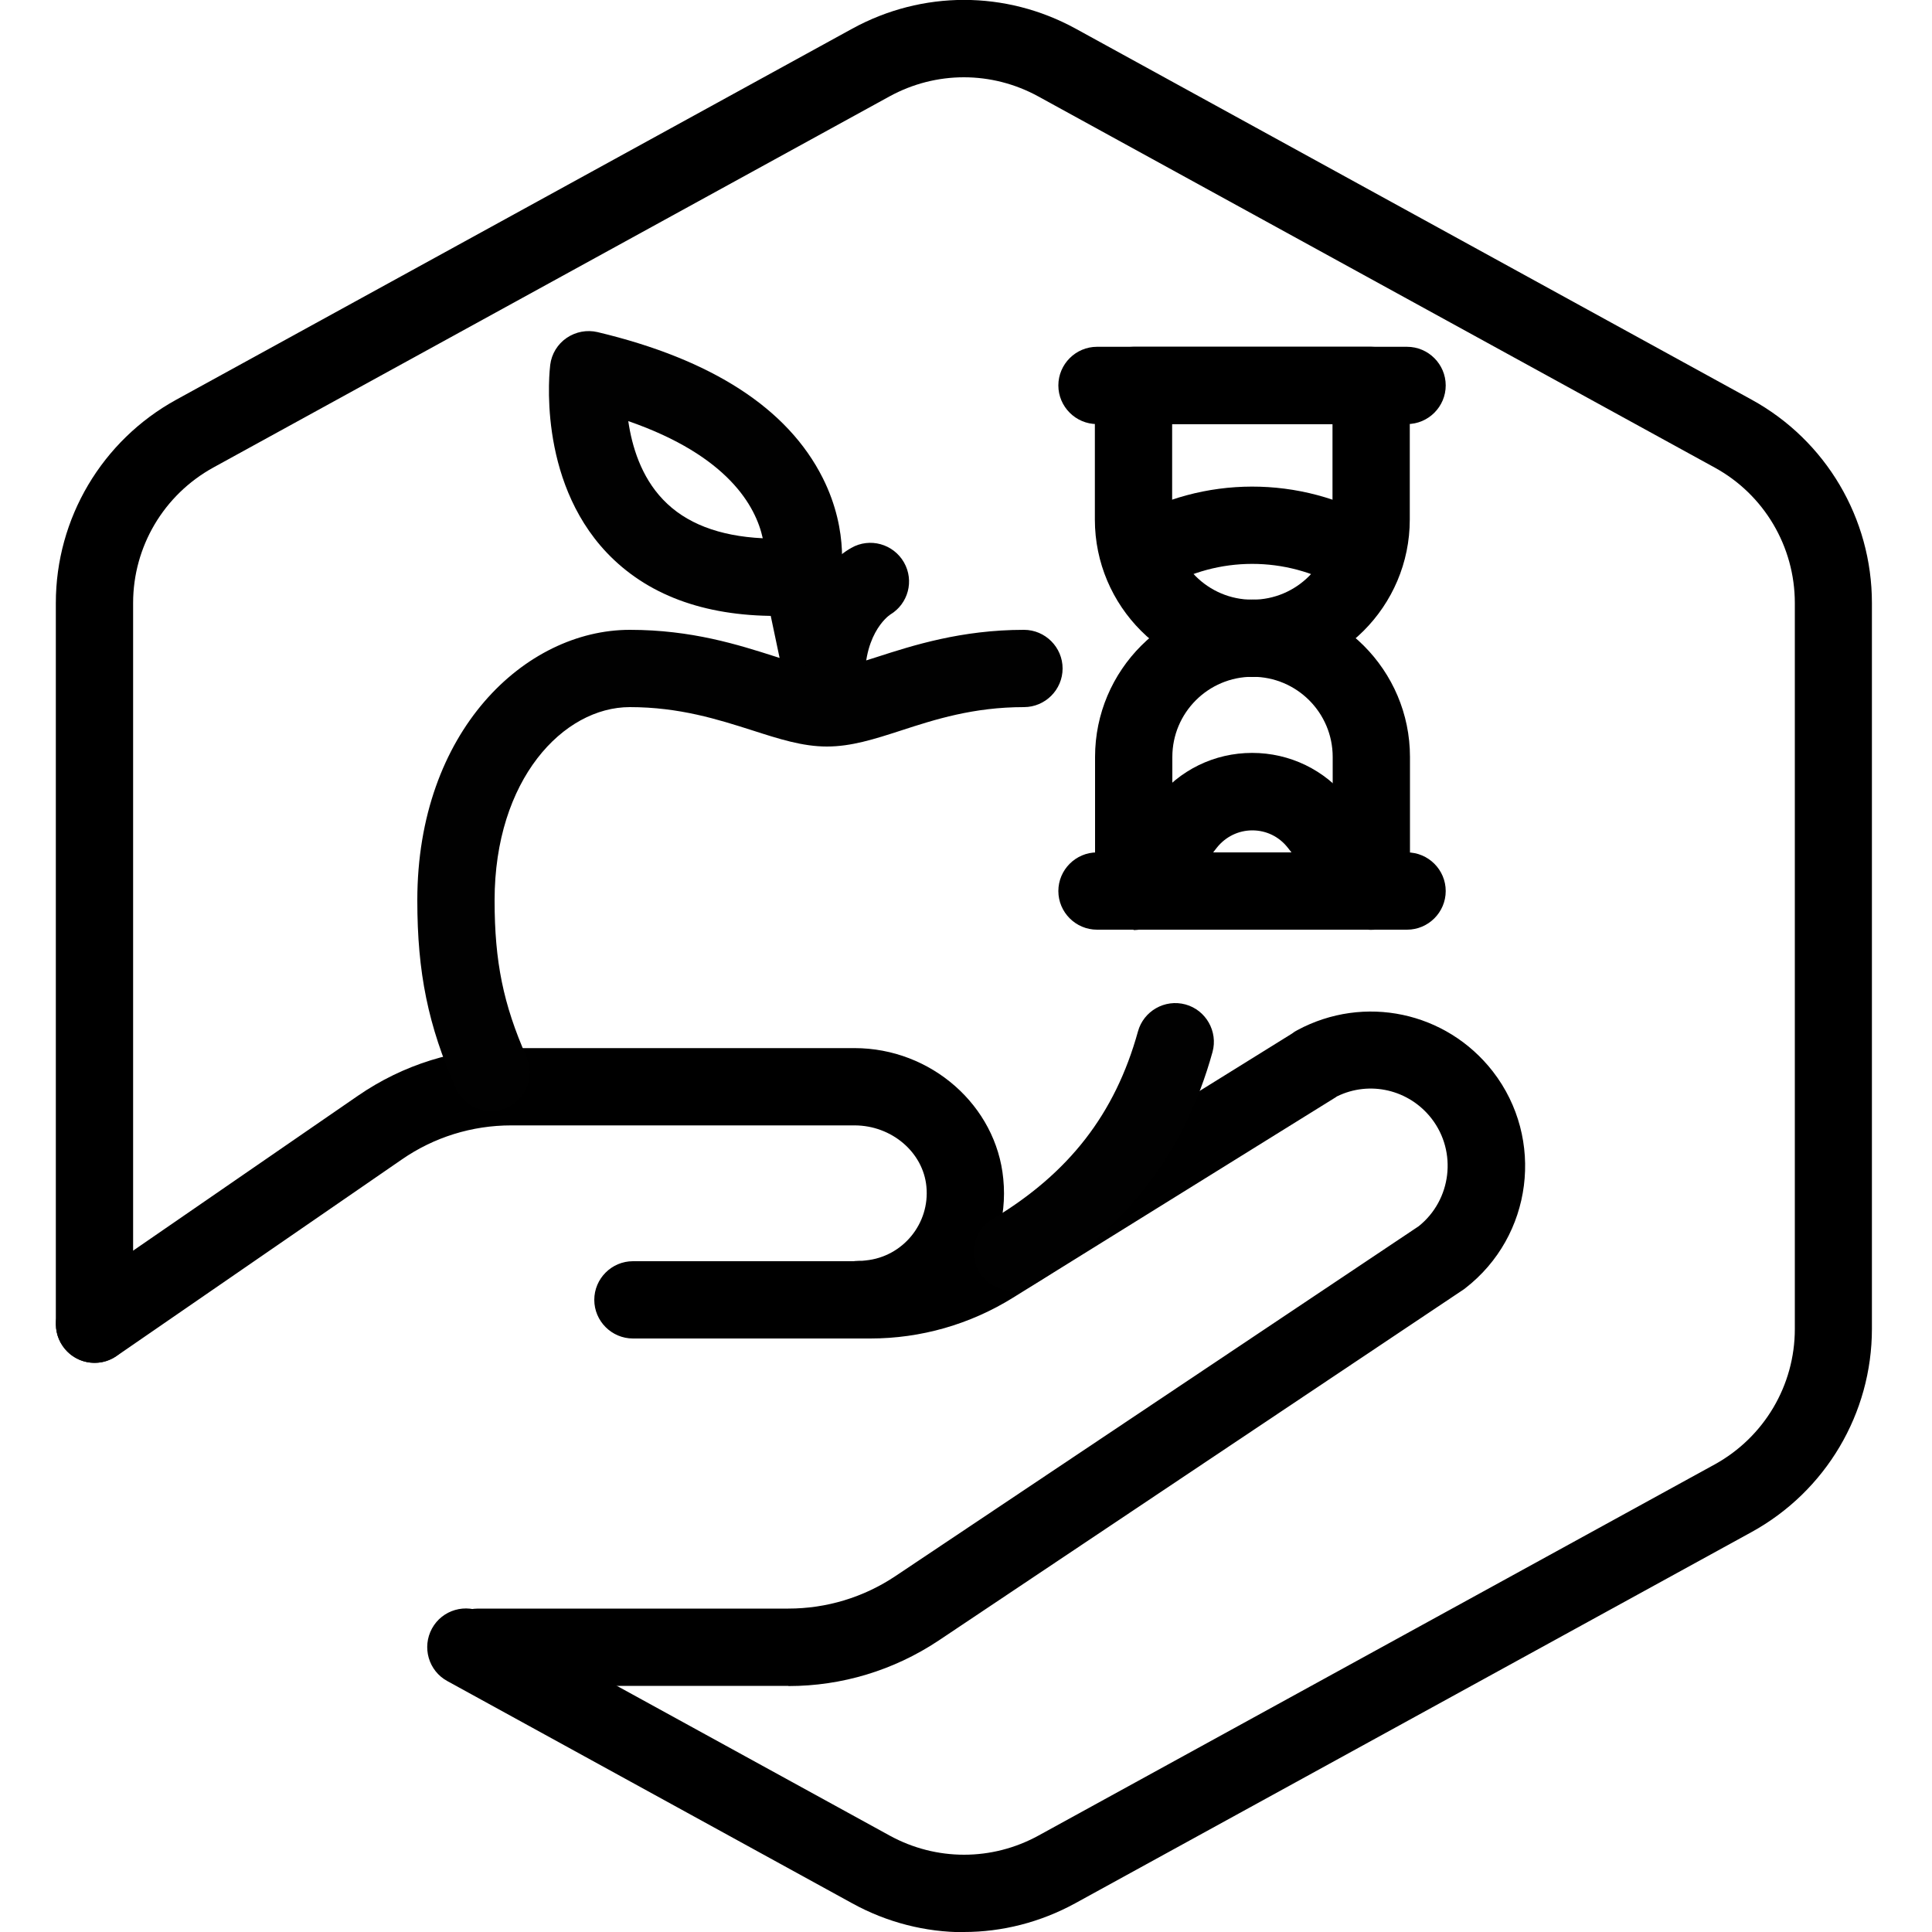
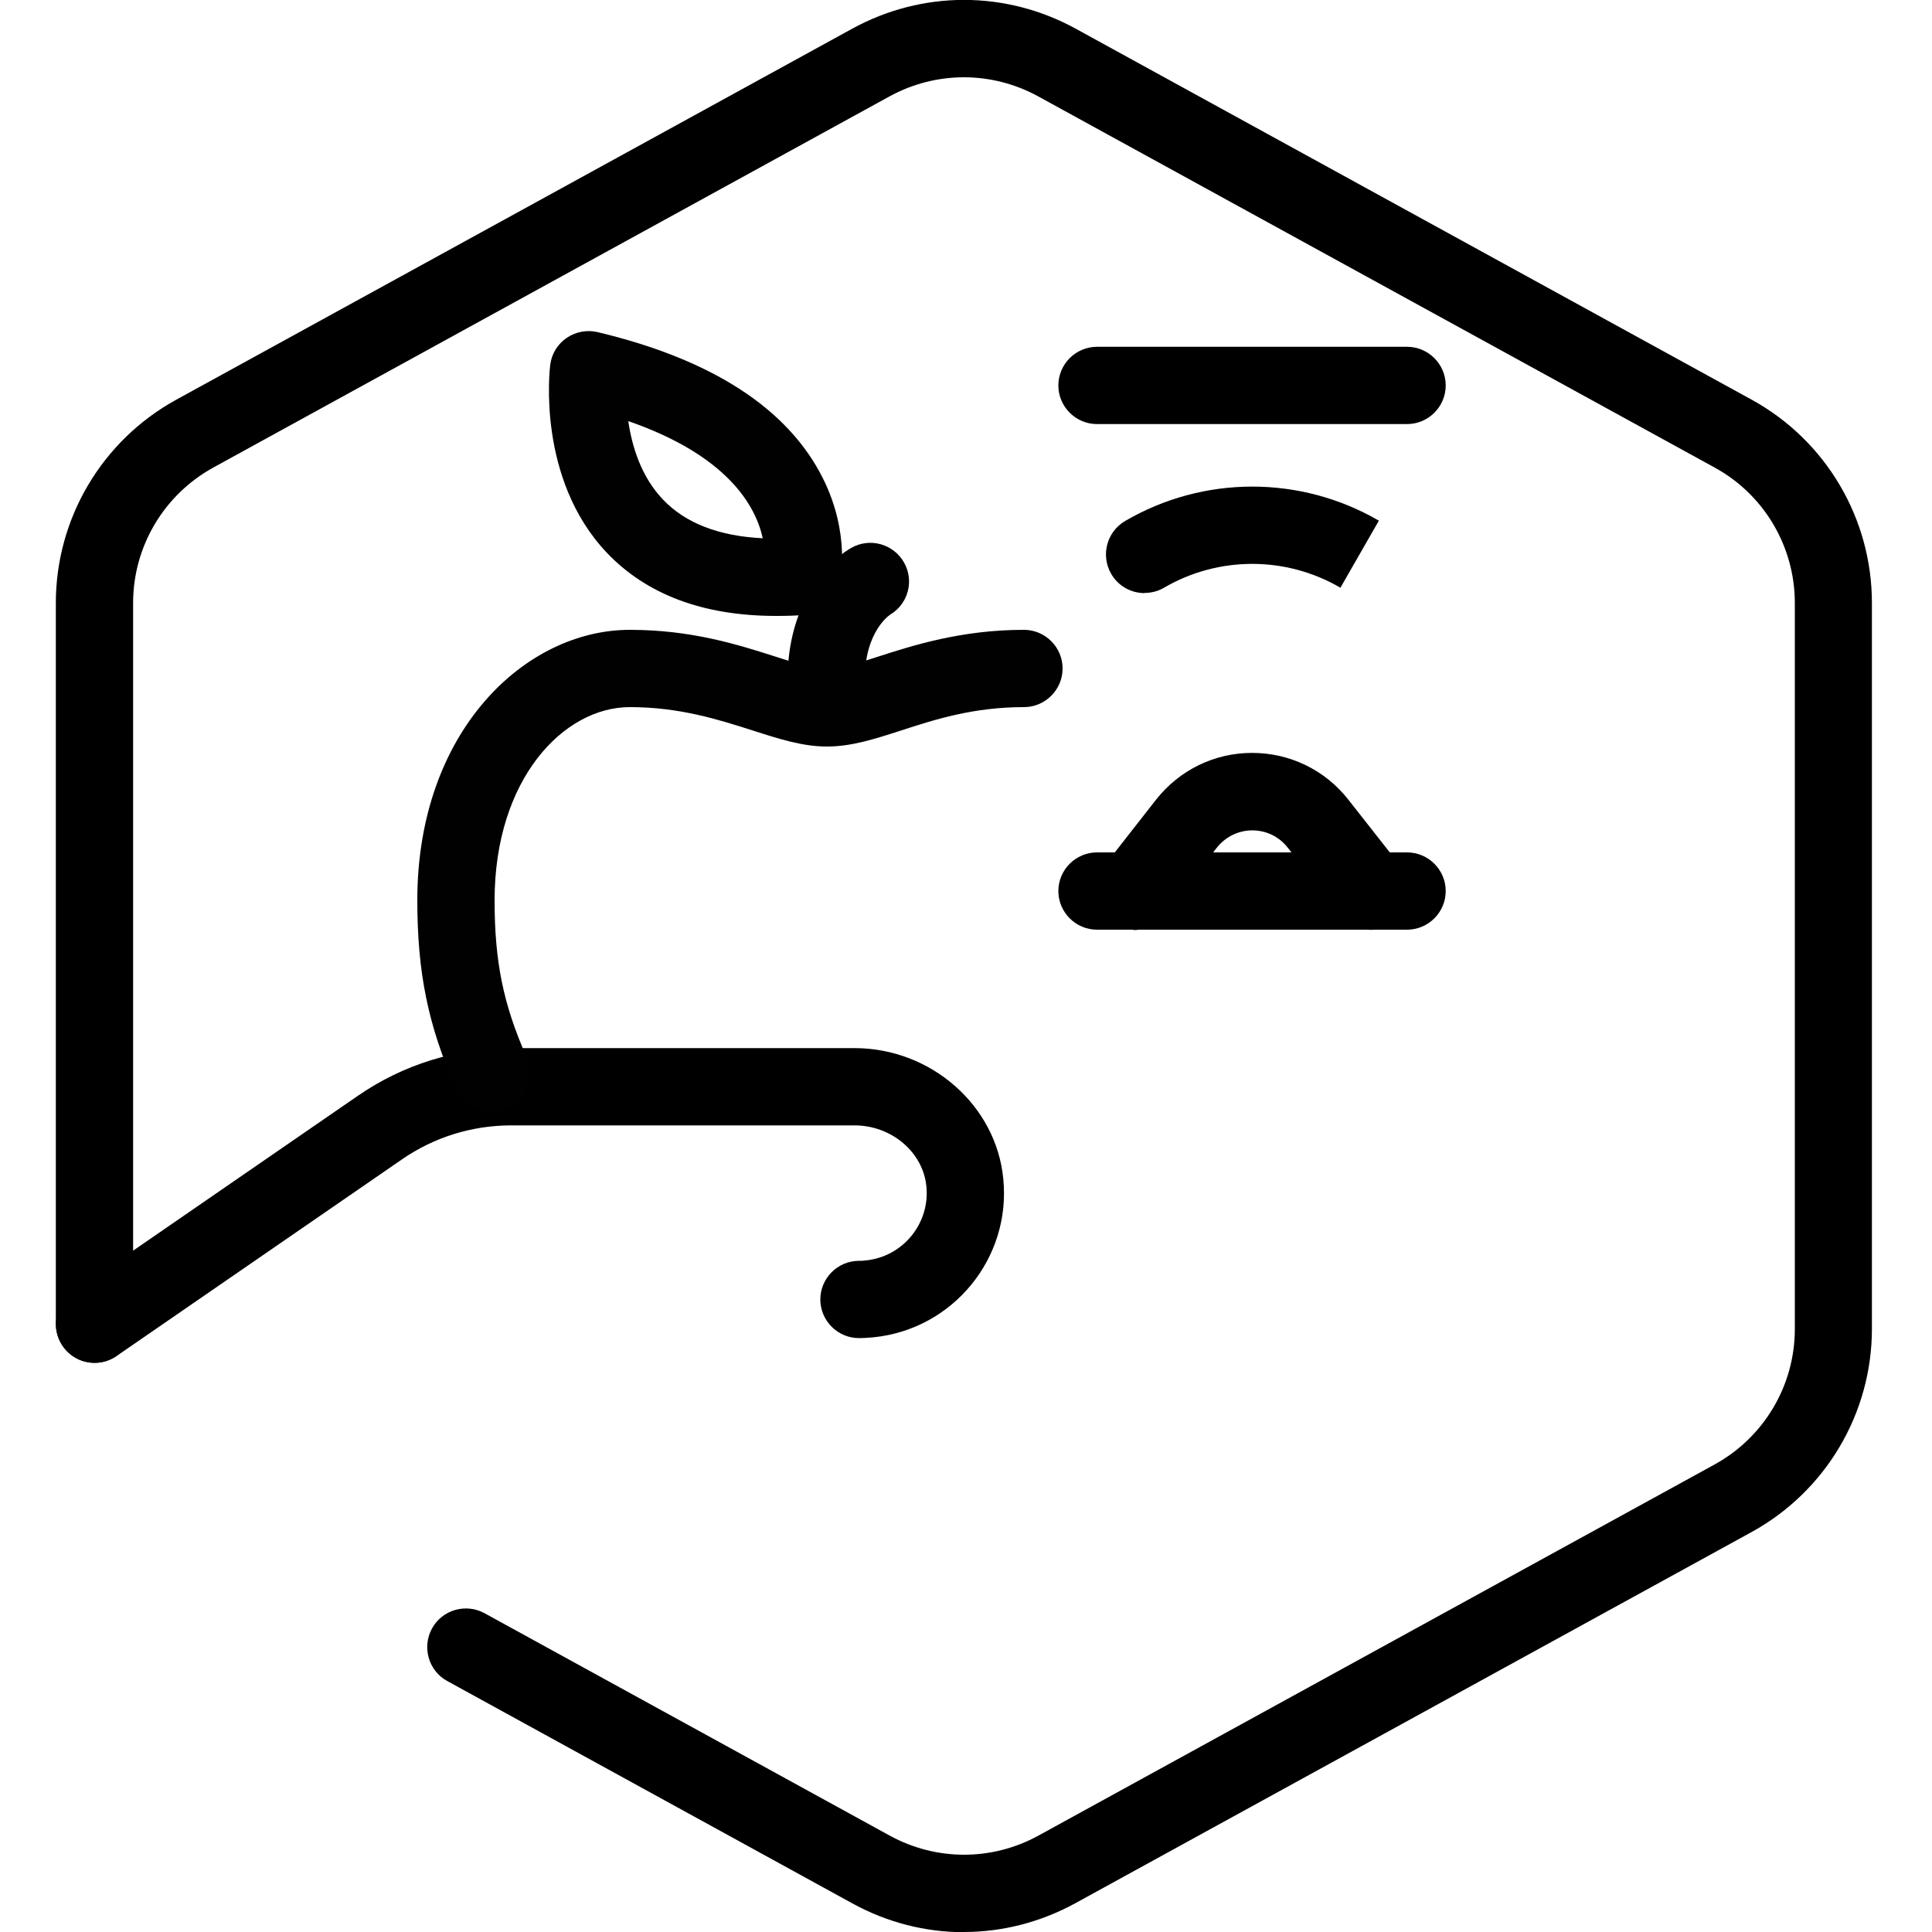
<svg xmlns="http://www.w3.org/2000/svg" id="Layer_1" data-name="Layer 1" viewBox="0 0 100 100">
  <defs>
    <style>
      .cls-1, .cls-2 {
        stroke-width: 0px;
      }

      .cls-2 {
        fill: #010101;
      }
    </style>
  </defs>
  <g id="Hexagon">
    <path class="cls-1" d="m49.89,100.01c-1.98,0-3.97-.5-5.77-1.49l-20.97-11.51c-.97-.53-1.32-1.75-.79-2.72.53-.97,1.75-1.32,2.72-.79l20.97,11.51c2.41,1.32,5.29,1.32,7.7,0l35-19.21c2.56-1.41,4.15-4.09,4.15-7.01V31.21c0-2.92-1.59-5.61-4.15-7.01L53.74,4.99c-2.41-1.32-5.29-1.32-7.7,0L11.04,24.2c-2.56,1.41-4.15,4.09-4.15,7.01v37.33c0,1.1-.9,2-2,2s-2-.9-2-2V31.21c0-4.38,2.39-8.41,6.23-10.52L44.12,1.48c3.62-1.98,7.93-1.98,11.55,0l35,19.21c3.84,2.11,6.22,6.14,6.22,10.52v37.57c0,4.38-2.39,8.41-6.23,10.52l-35,19.21c-1.81.99-3.79,1.49-5.77,1.49Z" />
  </g>
  <g>
    <g id="Path_890" data-name="Path 890">
-       <path class="cls-1" d="m40.8,87.26h-16.06c-1.1,0-2-.9-2-2s.9-2,2-2h16.06c1.98,0,3.89-.58,5.53-1.67l27.1-18.12c1.7-1.36,2-3.85.67-5.57-1.17-1.51-3.21-1.98-4.9-1.15-.01,0-.03.02-.04.03l-16.73,10.39c-2.22,1.38-4.77,2.11-7.38,2.11h-12.29c-1.1,0-2-.9-2-2s.9-2,2-2h12.29c1.87,0,3.69-.52,5.27-1.5l16.55-10.28c.09-.07.18-.13.28-.18,3.46-1.86,7.71-.96,10.12,2.14,2.7,3.49,2.06,8.52-1.43,11.22-.04.03-.07.06-.11.08l-27.17,18.17c-2.31,1.53-4.99,2.34-7.75,2.34Z" />
-     </g>
+       </g>
    <g id="Path_891" data-name="Path 891">
      <path class="cls-1" d="m4.9,70.54c-.64,0-1.26-.3-1.65-.87-.63-.91-.4-2.16.51-2.78l14.76-10.17c2.35-1.62,5.09-2.47,7.94-2.47h17.77c3.96,0,7.34,2.97,7.7,6.77.41,4.11-2.61,7.79-6.73,8.2-.25.02-.49.04-.74.04-1.1,0-2-.9-2-2s.9-2,2-2c.12,0,.23,0,.35-.02,1.92-.19,3.33-1.91,3.14-3.83-.17-1.77-1.8-3.16-3.72-3.16h-17.77c-2.03,0-4,.61-5.67,1.77l-14.76,10.17c-.35.24-.74.35-1.13.35Z" />
    </g>
  </g>
  <g>
    <g>
-       <path class="cls-1" d="m70.98,48.12h-12.3c-1.1,0-2-.9-2-2v-6.94c0-4.5,3.66-8.15,8.15-8.15s8.15,3.66,8.15,8.15v6.94c0,1.1-.9,2-2,2Zm-10.3-4h8.3v-4.94c0-2.29-1.86-4.15-4.15-4.15s-4.15,1.86-4.15,4.15v4.94Z" />
      <path class="cls-1" d="m72.83,48.12h-16.05c-1.1,0-2-.9-2-2s.9-2,2-2h16.05c1.1,0,2,.9,2,2s-.9,2-2,2Z" />
-       <path class="cls-1" d="m64.82,35.04c-4.5,0-8.15-3.66-8.15-8.15v-6.94c0-1.1.9-2,2-2h12.3c1.1,0,2,.9,2,2v6.94c0,4.5-3.66,8.15-8.15,8.15Zm-4.15-13.09v4.94c0,2.29,1.86,4.15,4.15,4.15s4.15-1.86,4.15-4.15v-4.94h-8.3Z" />
      <path class="cls-1" d="m72.83,21.95h-16.05c-1.1,0-2-.9-2-2s.9-2,2-2h16.05c1.1,0,2,.9,2,2s-.9,2-2,2Z" />
      <path class="cls-1" d="m59.25,30.7c-.69,0-1.36-.35-1.73-.99-.56-.95-.24-2.18.71-2.74,4.05-2.37,9.08-2.38,13.14-.02l-1.99,3.47c-2.83-1.65-6.32-1.64-9.13,0-.32.19-.67.27-1.01.27Z" />
-       <path class="cls-1" d="m58.67,48.12c-.43,0-.87-.14-1.23-.42-.87-.68-1.02-1.94-.34-2.81l2.73-3.49c1.21-1.54,3.02-2.43,4.98-2.43h0c1.95,0,3.77.88,4.98,2.42l2.75,3.5c.68.87.53,2.12-.33,2.81-.87.68-2.12.54-2.81-.33l-2.75-3.5c-.45-.57-1.11-.89-1.83-.89h0c-.72,0-1.39.33-1.84.9l-2.73,3.49c-.39.5-.98.77-1.58.77Z" />
+       <path class="cls-1" d="m58.67,48.12c-.43,0-.87-.14-1.23-.42-.87-.68-1.02-1.94-.34-2.81l2.73-3.49c1.21-1.54,3.02-2.43,4.98-2.43h0c1.95,0,3.77.88,4.98,2.42l2.75,3.5c.68.87.53,2.12-.33,2.81-.87.68-2.12.54-2.81-.33l-2.75-3.5c-.45-.57-1.11-.89-1.83-.89h0c-.72,0-1.39.33-1.84.9l-2.73,3.49c-.39.5-.98.77-1.58.77" />
    </g>
    <g>
      <path class="cls-2" d="m40.17,31.88c-3.76,0-6.7-1.1-8.77-3.28-3.62-3.83-2.95-9.48-2.92-9.72.07-.56.38-1.07.85-1.39.47-.32,1.05-.43,1.6-.3,5.92,1.41,9.84,3.95,11.65,7.54,1.44,2.86.93,5.29.87,5.56-.2.85-.93,1.48-1.81,1.54-.5.04-1,.05-1.48.05Zm1.33-2.05h0,0Zm0,0h0,0Zm-8.98-8.03c.19,1.3.66,2.87,1.8,4.06,1.16,1.22,2.89,1.89,5.16,2-.36-1.65-1.79-4.27-6.95-6.06Z" />
-       <path class="cls-2" d="m42.8,37.96c-.93,0-1.76-.65-1.96-1.59l-1.29-6.12c-.03-.14-.04-.28-.04-.42,0-.93.65-1.76,1.59-1.95,1.08-.23,2.14.46,2.37,1.55l1.29,6.12c.03.14.04.28.04.42,0,.93-.65,1.76-1.59,1.95-.14.03-.28.04-.41.04Z" />
      <path class="cls-2" d="m42.8,37.96c-1.03,0-1.9-.79-1.99-1.83-.38-4.46,1.87-6.99,3.25-7.77.96-.55,2.18-.21,2.73.75.54.95.22,2.14-.71,2.7-.12.08-1.53,1.1-1.29,3.99.09,1.1-.72,2.07-1.83,2.16-.06,0-.11,0-.17,0Z" />
-       <path class="cls-2" d="m52.4,66.81c-.68,0-1.34-.35-1.72-.97-.57-.95-.26-2.18.69-2.74,3.96-2.37,6.35-5.45,7.53-9.71.29-1.06,1.39-1.69,2.46-1.4,1.06.29,1.69,1.4,1.4,2.46-1.45,5.24-4.5,9.2-9.33,12.08-.32.19-.68.28-1.02.28Z" />
      <path class="cls-2" d="m25.42,57.51c-.77,0-1.5-.45-1.83-1.19-1.43-3.24-1.99-5.97-1.99-9.72,0-8.76,5.59-14,11-14,3.2,0,5.61.77,7.55,1.39,1.08.35,2.02.65,2.65.65s1.55-.3,2.61-.64c1.83-.59,4.34-1.4,7.59-1.4,1.1,0,2,.9,2,2s-.9,2-2,2c-2.62,0-4.61.64-6.36,1.21-1.39.45-2.58.83-3.84.83s-2.47-.39-3.87-.84c-1.76-.56-3.76-1.2-6.33-1.2-3.44,0-7,3.74-7,10,0,3.18.45,5.38,1.65,8.1.45,1.01-.01,2.19-1.02,2.64-.26.12-.54.17-.81.17Z" />
    </g>
  </g>
</svg>